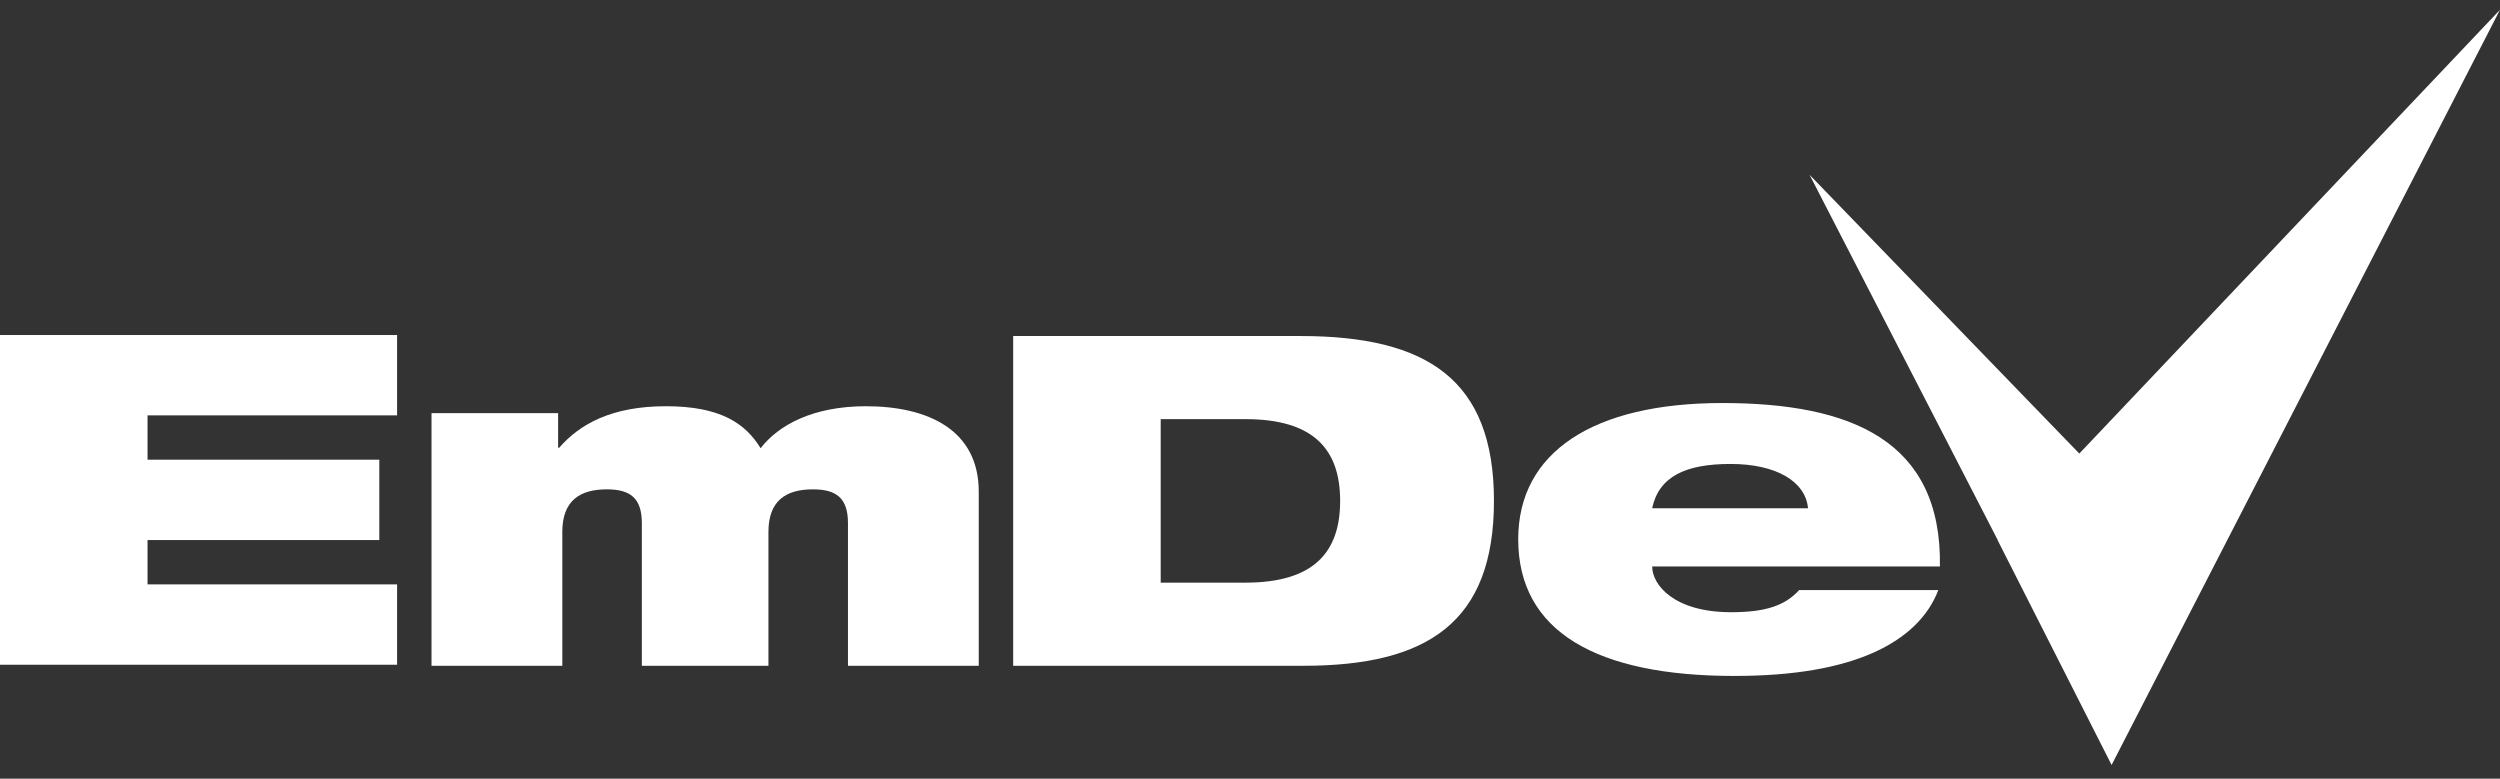
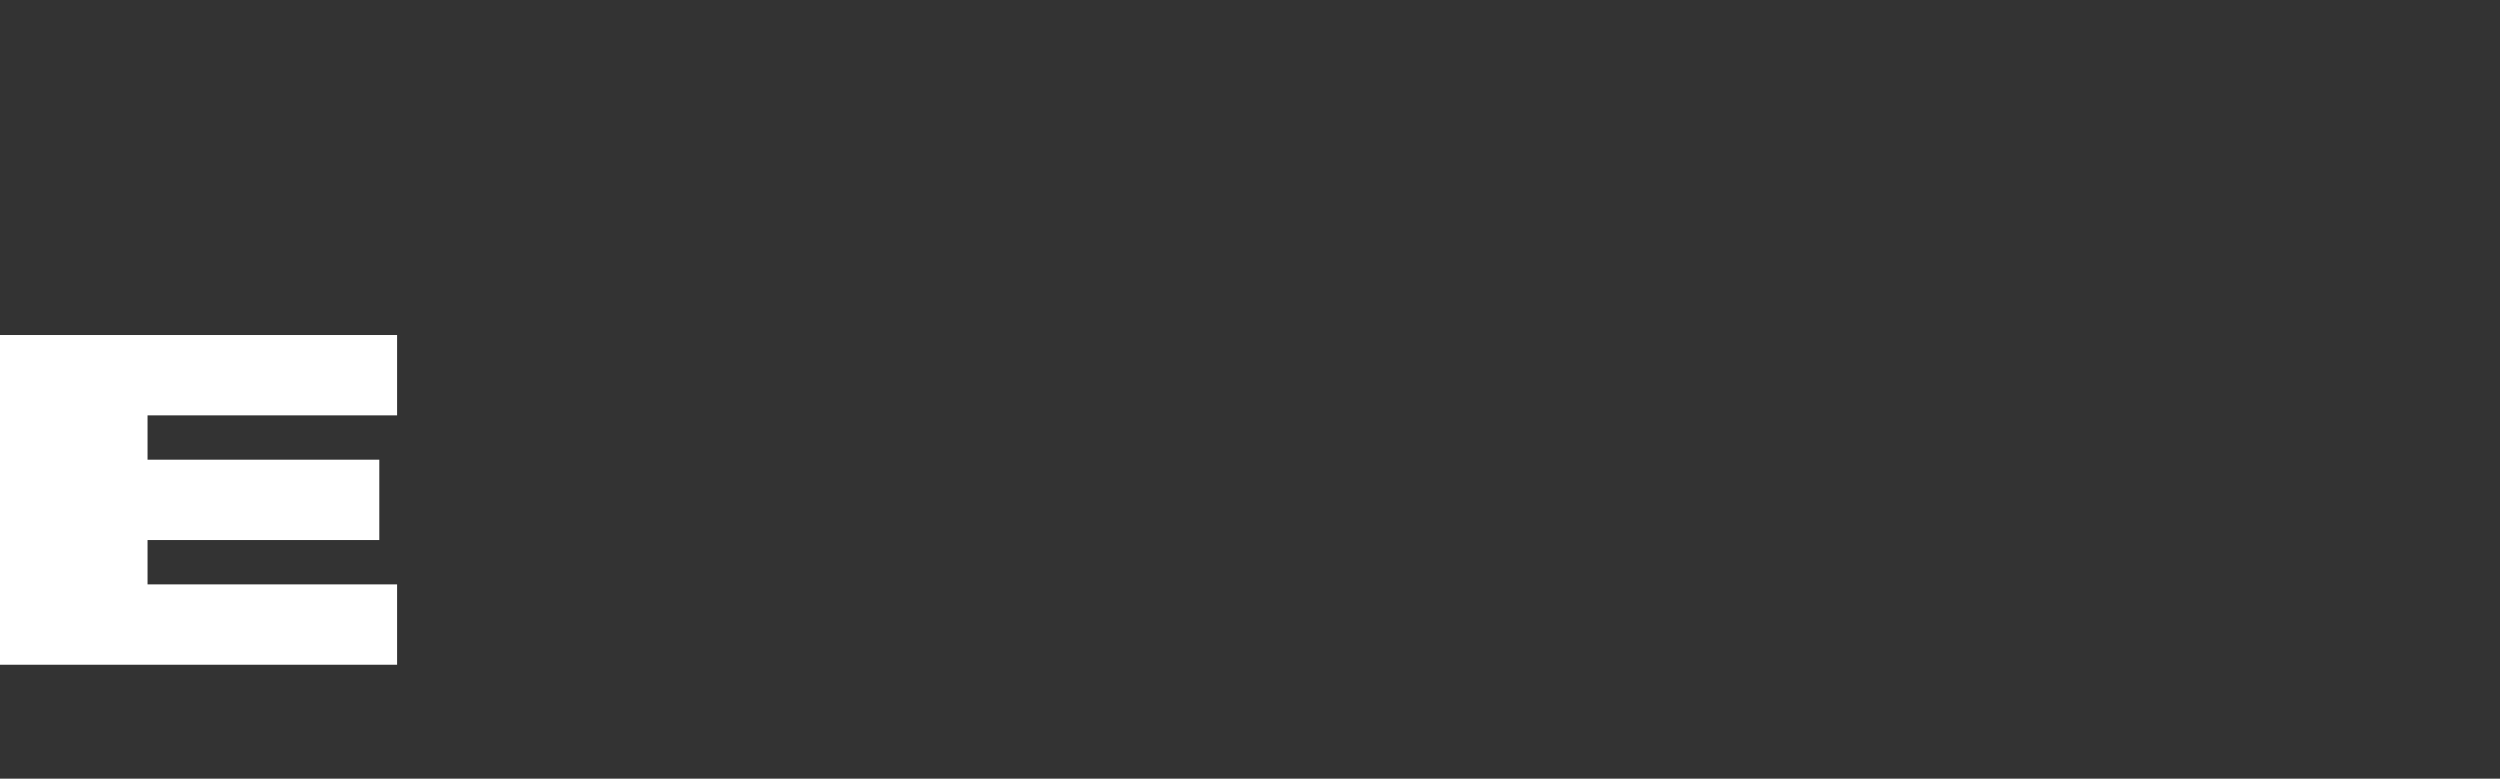
<svg xmlns="http://www.w3.org/2000/svg" width="122" height="38" viewBox="0 0 122 38" fill="none">
  <rect x="0" y="0" width="122" height="38" fill="#333333" stroke="none" />
-   <path d="M101.47 22.134L88.307 8.53L97.482 26.341L97.477 26.347L103.046 37.331L122 0.477L101.47 22.134Z" fill="white" />
-   <path fill-rule="evenodd" clip-rule="evenodd" d="M49.442 16.398H63.458C69.636 16.398 72.905 18.515 72.905 24.444C72.905 30.372 69.662 32.49 63.612 32.49H49.443V16.399L49.442 16.398ZM56.642 28.433H60.777C64.07 28.433 65.399 26.991 65.399 24.444C65.399 21.897 64.07 20.454 60.777 20.454H56.642V28.433Z" fill="white" />
-   <path d="M21.058 20.161H27.236V21.851H27.288C28.284 20.702 29.841 19.824 32.496 19.824C35.151 19.824 36.377 20.657 37.117 21.874C37.986 20.747 39.67 19.824 42.249 19.824C45.312 19.824 47.763 20.995 47.763 23.993V32.49H41.381V25.526C41.381 24.287 40.793 23.88 39.67 23.88C38.342 23.88 37.5 24.444 37.5 25.954V32.49H31.322V25.526C31.322 24.287 30.735 23.88 29.611 23.88C28.283 23.88 27.441 24.444 27.441 25.954V32.49H21.058V20.161Z" fill="white" />
-   <path fill-rule="evenodd" clip-rule="evenodd" d="M91.399 31.86C93.034 31.137 94.104 30.078 94.59 28.794H87.8C87.11 29.56 86.141 29.876 84.481 29.876C81.672 29.876 80.626 28.525 80.626 27.645H94.668C94.77 21.494 90.327 19.668 84.047 19.668C77.766 19.668 74.089 22.056 74.089 26.316C74.089 30.823 77.919 32.986 84.633 32.986C87.57 32.986 89.765 32.58 91.399 31.86ZM84.453 22.641C86.65 22.641 88.105 23.474 88.232 24.804H80.624C80.956 23.25 82.257 22.641 84.453 22.641Z" fill="white" />
  <path d="M19.378 16.349H0V32.439H19.378V28.518H7.2V26.354H18.51V22.433H7.2V20.27H19.378V16.349Z" fill="white" />
</svg>